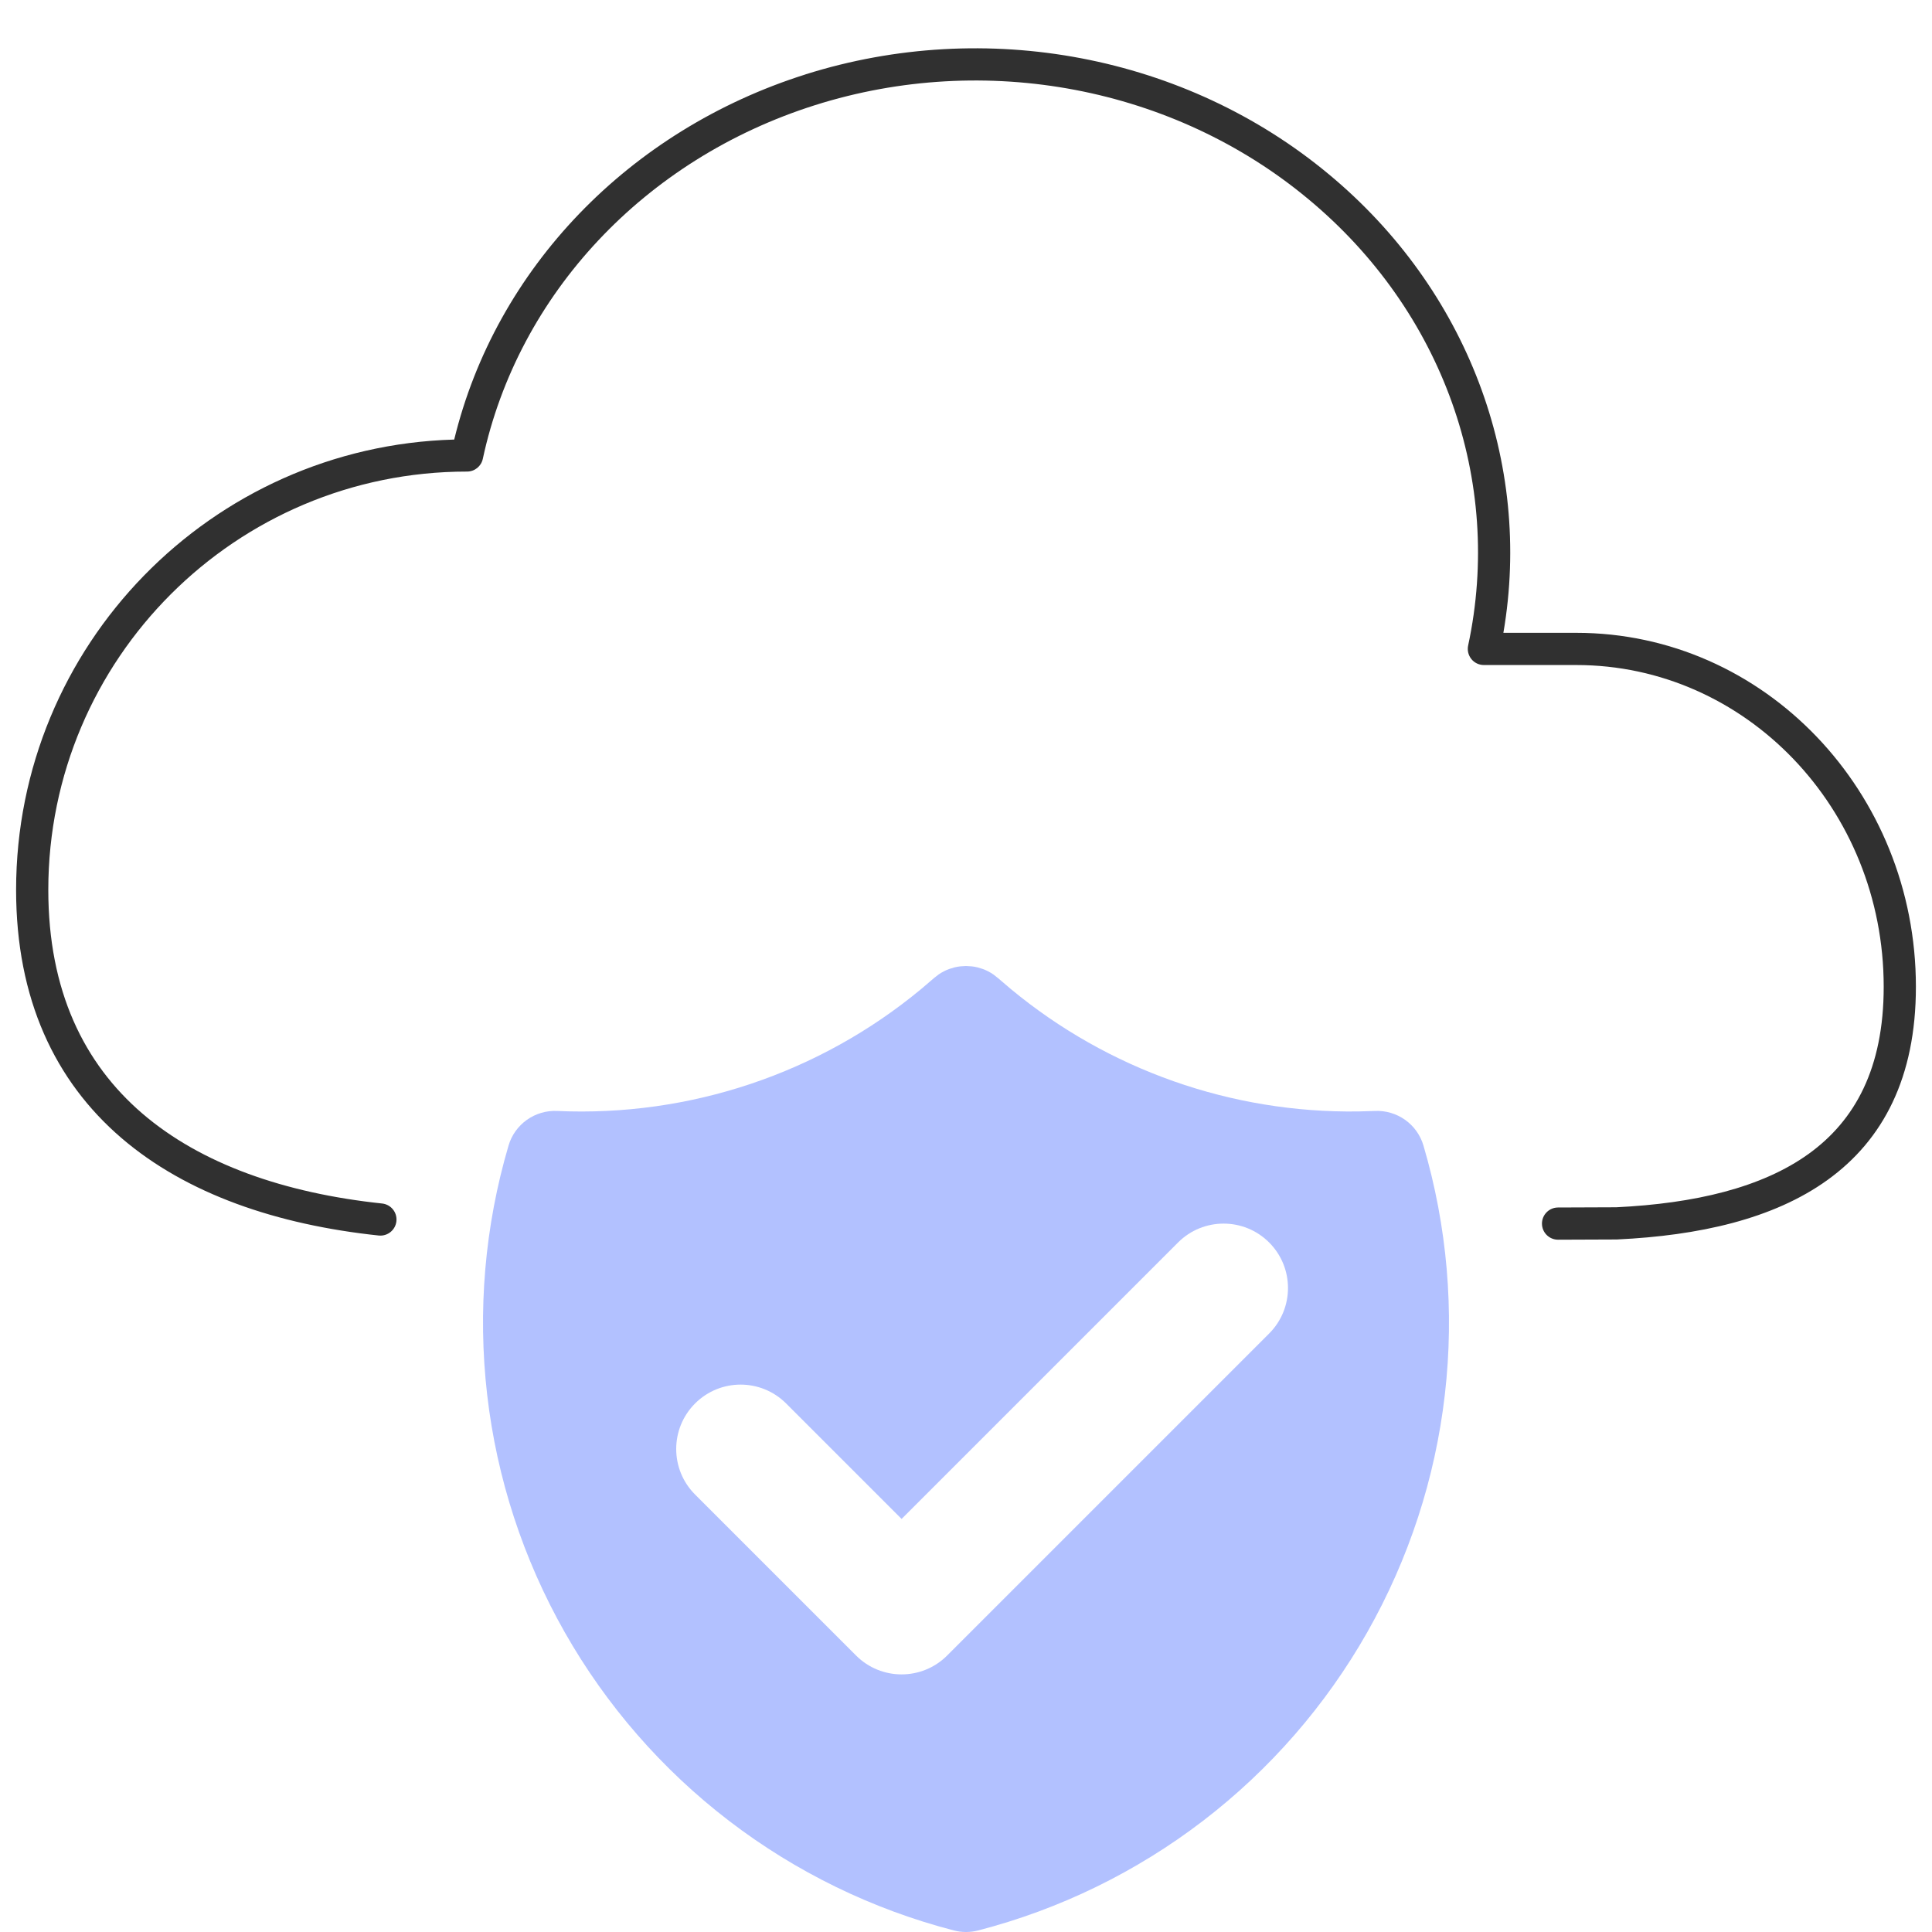
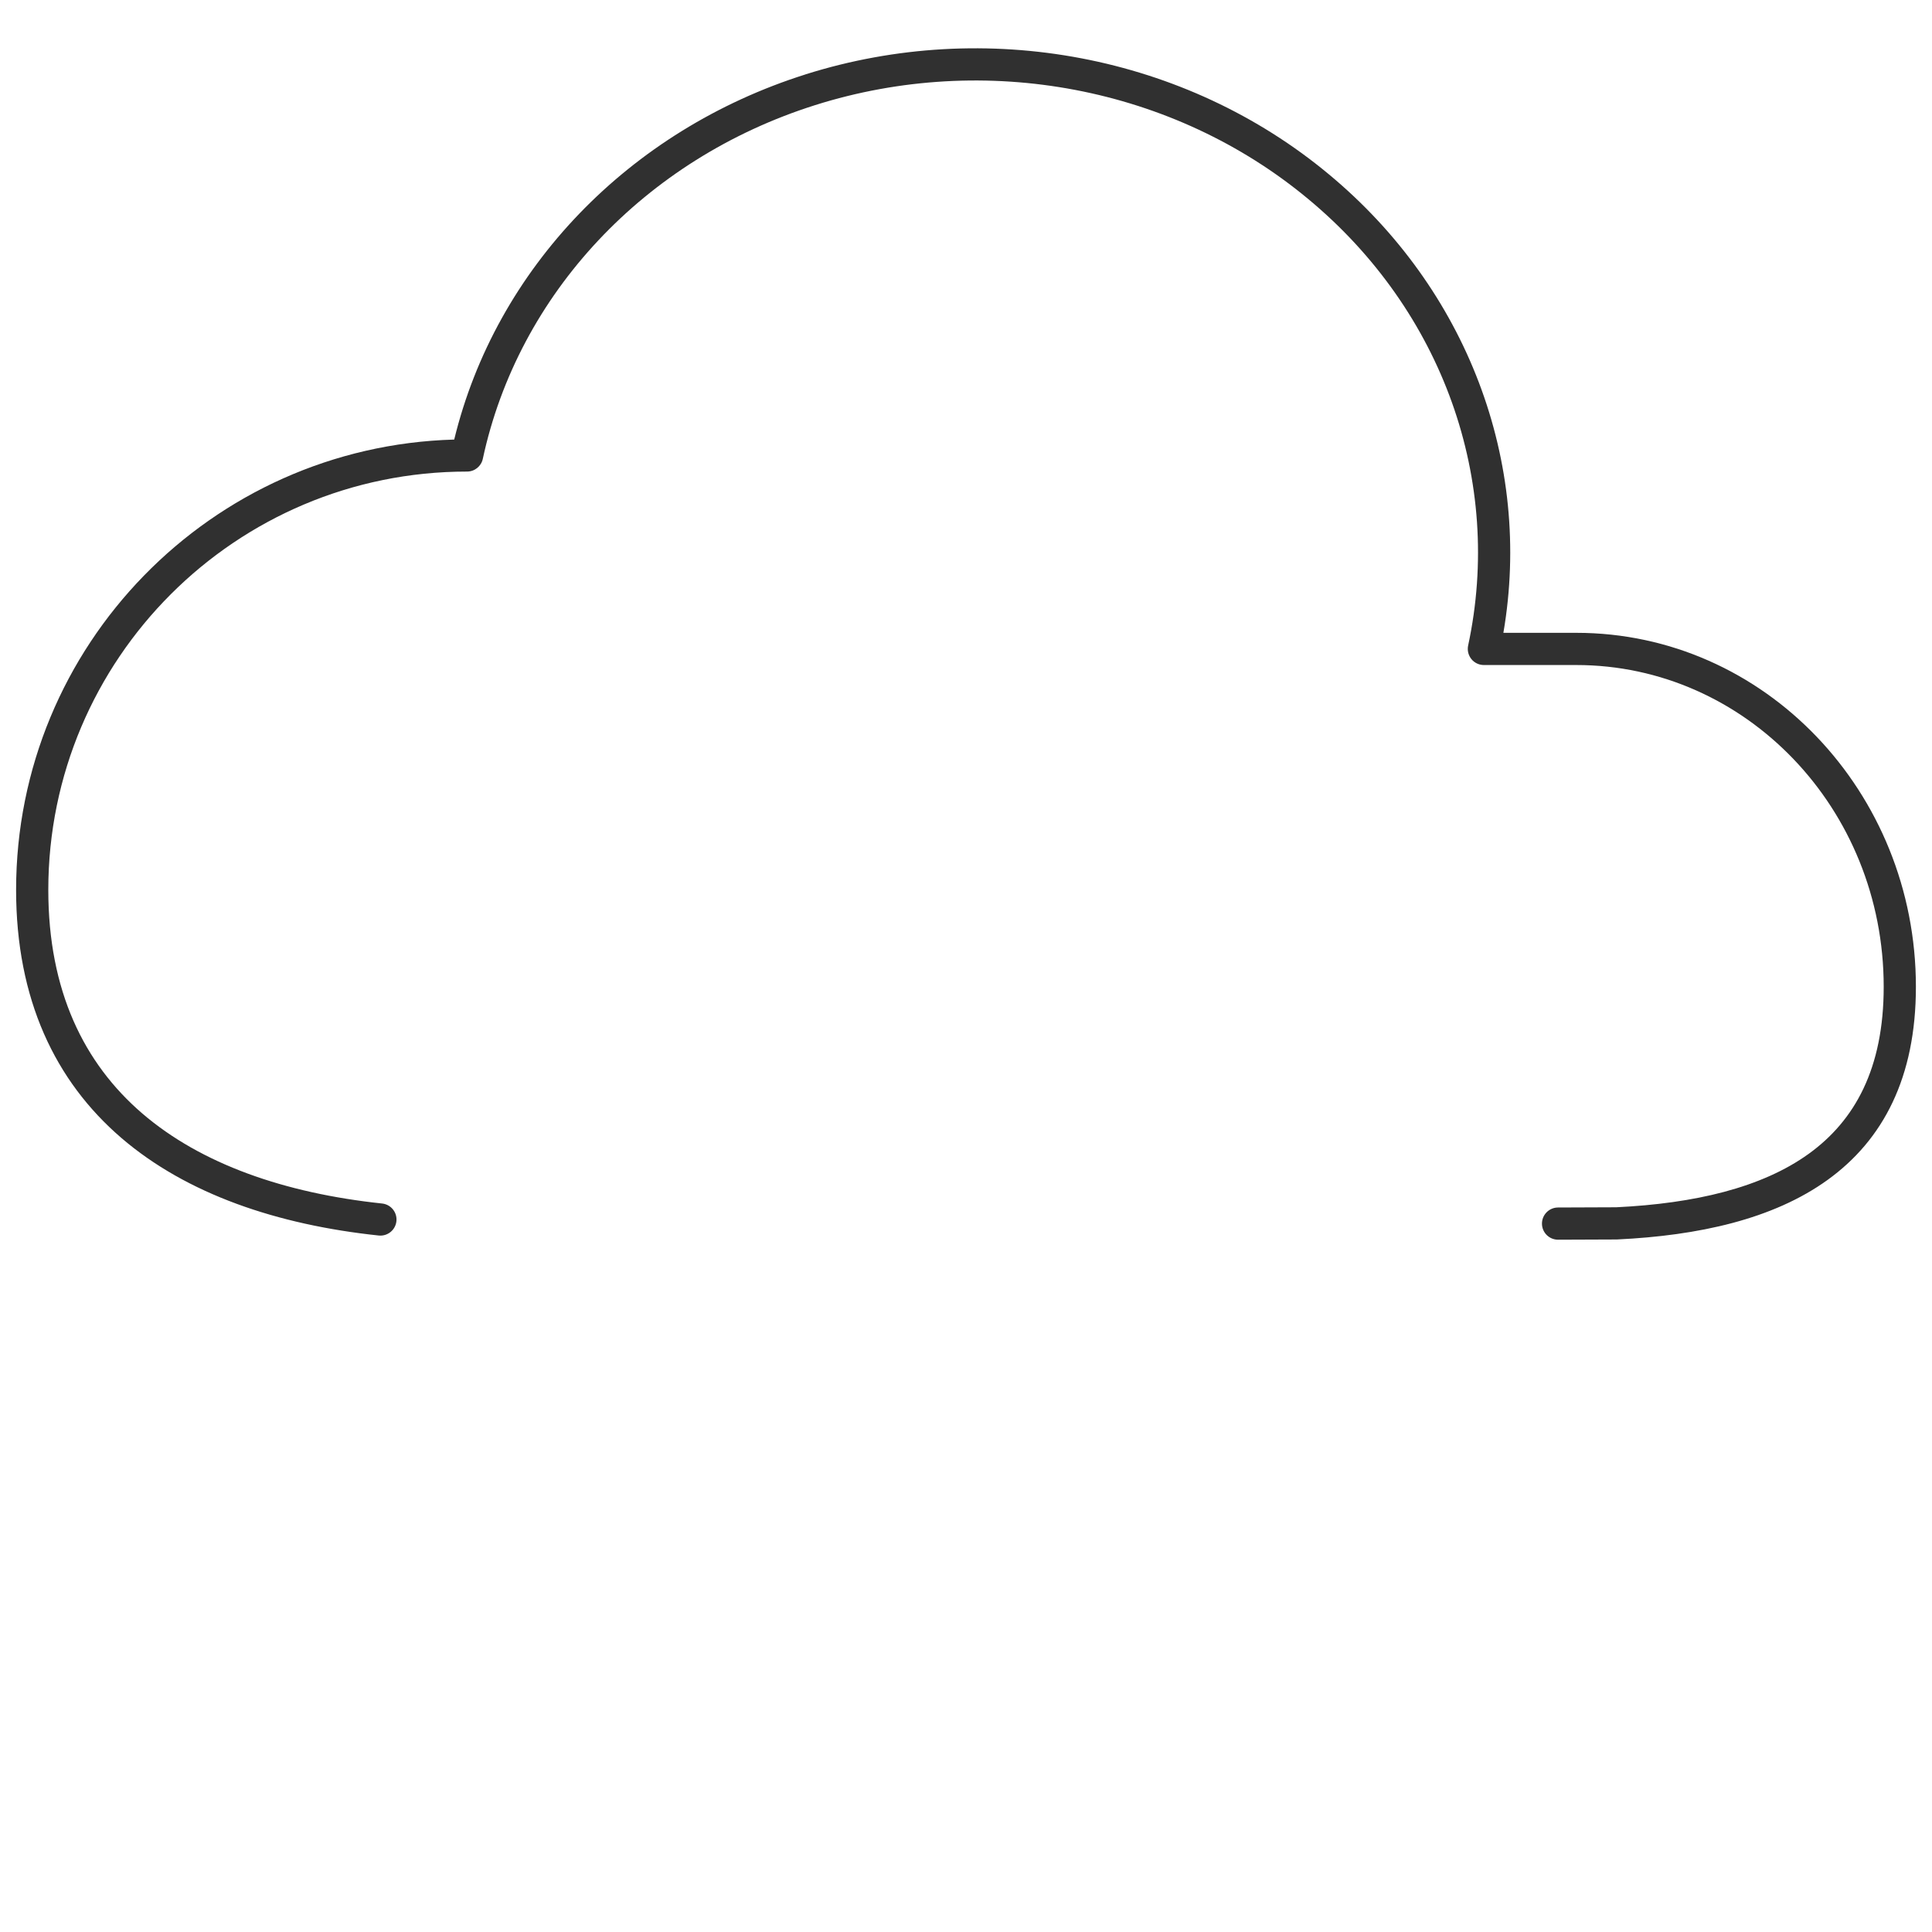
<svg xmlns="http://www.w3.org/2000/svg" width="60" height="60" viewBox="0 0 60 60" fill="none">
  <path fill-rule="evenodd" clip-rule="evenodd" d="M40.631 6.183C36.45 2.703 30.607 1.593 25.313 3.265C20.018 4.939 16.094 9.134 14.994 14.25C14.945 14.481 14.741 14.645 14.505 14.645C7.322 14.645 1.5 20.463 1.5 27.636C1.5 30.77 2.607 33.022 4.419 34.58C6.248 36.151 8.841 37.055 11.866 37.376C12.141 37.405 12.34 37.651 12.311 37.925C12.282 38.2 12.036 38.399 11.761 38.37C8.617 38.037 5.803 37.088 3.767 35.338C1.715 33.574 0.5 31.035 0.5 27.636C0.5 20.043 6.556 13.862 14.106 13.651C15.397 8.339 19.531 4.045 25.012 2.312L25.012 2.311C30.622 0.54 36.821 1.711 41.27 5.414C45.559 8.974 47.598 14.353 46.689 19.653H48.954C54.798 19.653 59.5 24.594 59.5 30.646C59.5 33.462 58.482 35.401 56.755 36.645C55.06 37.866 52.746 38.372 50.23 38.492C50.222 38.492 50.215 38.493 50.208 38.493L48.389 38.5C48.113 38.501 47.888 38.278 47.887 38.002C47.886 37.726 48.109 37.501 48.385 37.5L50.193 37.493C52.63 37.375 54.709 36.886 56.17 35.834C57.6 34.803 58.5 33.187 58.5 30.646C58.5 25.105 54.206 20.653 48.954 20.653H46.083C45.932 20.653 45.789 20.585 45.695 20.468C45.6 20.35 45.563 20.196 45.594 20.049C46.691 14.934 44.809 9.651 40.631 6.183L40.631 6.183Z" fill="#303030" />
-   <path fill-rule="evenodd" clip-rule="evenodd" d="M30.175 30.011L29.998 30L29.825 30.011C29.765 30.017 29.705 30.028 29.646 30.042L29.478 30.093C29.363 30.135 29.253 30.192 29.152 30.261L29.008 30.373L28.613 30.711C25.447 33.337 21.413 34.689 17.302 34.502C16.966 34.486 16.635 34.584 16.361 34.779C16.088 34.974 15.887 35.255 15.793 35.577C15.055 38.084 14.829 40.715 15.129 43.311C15.428 45.907 16.248 48.417 17.538 50.691C18.828 52.964 20.563 54.956 22.639 56.547C24.715 58.138 27.091 59.296 29.624 59.952C29.871 60.016 30.13 60.016 30.378 59.952C32.911 59.296 35.286 58.138 37.362 56.547C39.438 54.956 41.172 52.964 42.462 50.69C43.752 48.416 44.572 45.907 44.871 43.311C45.171 40.714 44.945 38.084 44.207 35.577C44.113 35.255 43.912 34.974 43.639 34.779C43.365 34.584 43.034 34.486 42.698 34.502L42.184 34.517C38.246 34.574 34.417 33.224 31.387 30.711L31.004 30.384L30.848 30.261C30.747 30.192 30.637 30.135 30.522 30.093L30.355 30.042L30.264 30.023L30.175 30.011ZM39.414 41.414C40.195 40.633 40.195 39.367 39.414 38.586C38.633 37.805 37.367 37.805 36.586 38.586L28 47.172L24.414 43.586C23.633 42.805 22.367 42.805 21.586 43.586C20.805 44.367 20.805 45.633 21.586 46.414L26.586 51.414C27.367 52.195 28.633 52.195 29.414 51.414L39.414 41.414Z" fill="#B2C1FF" />
</svg>